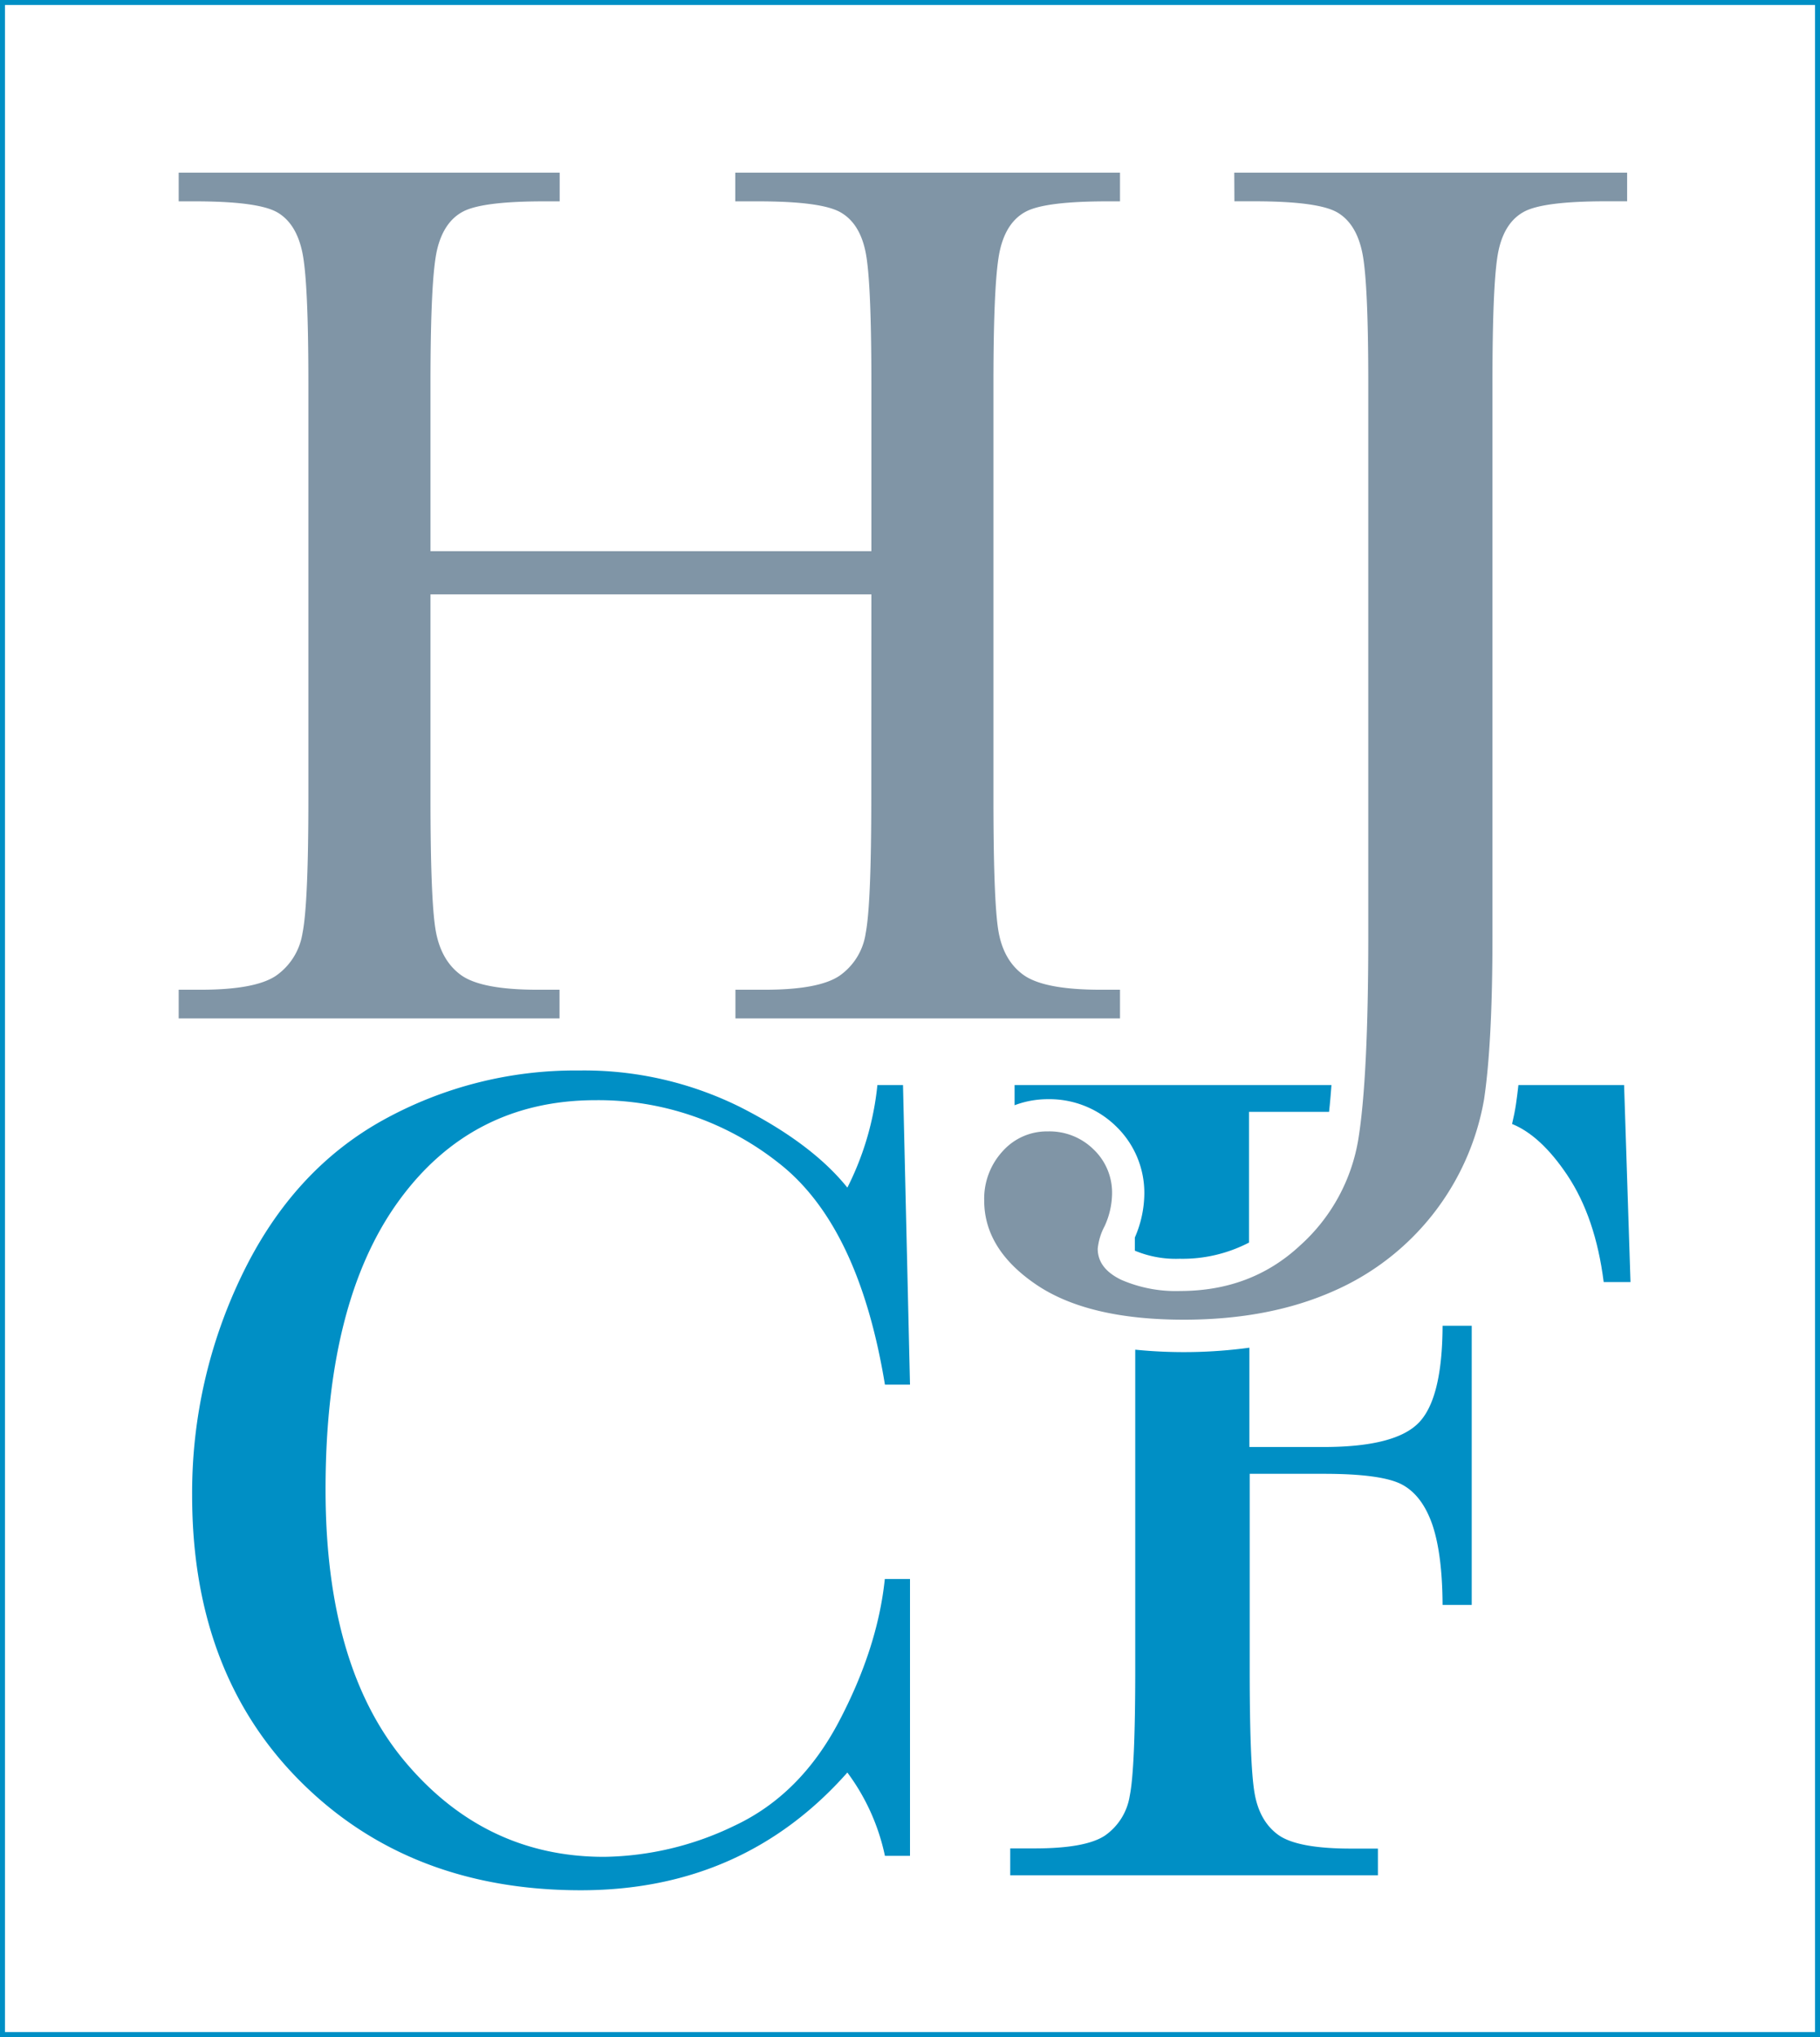
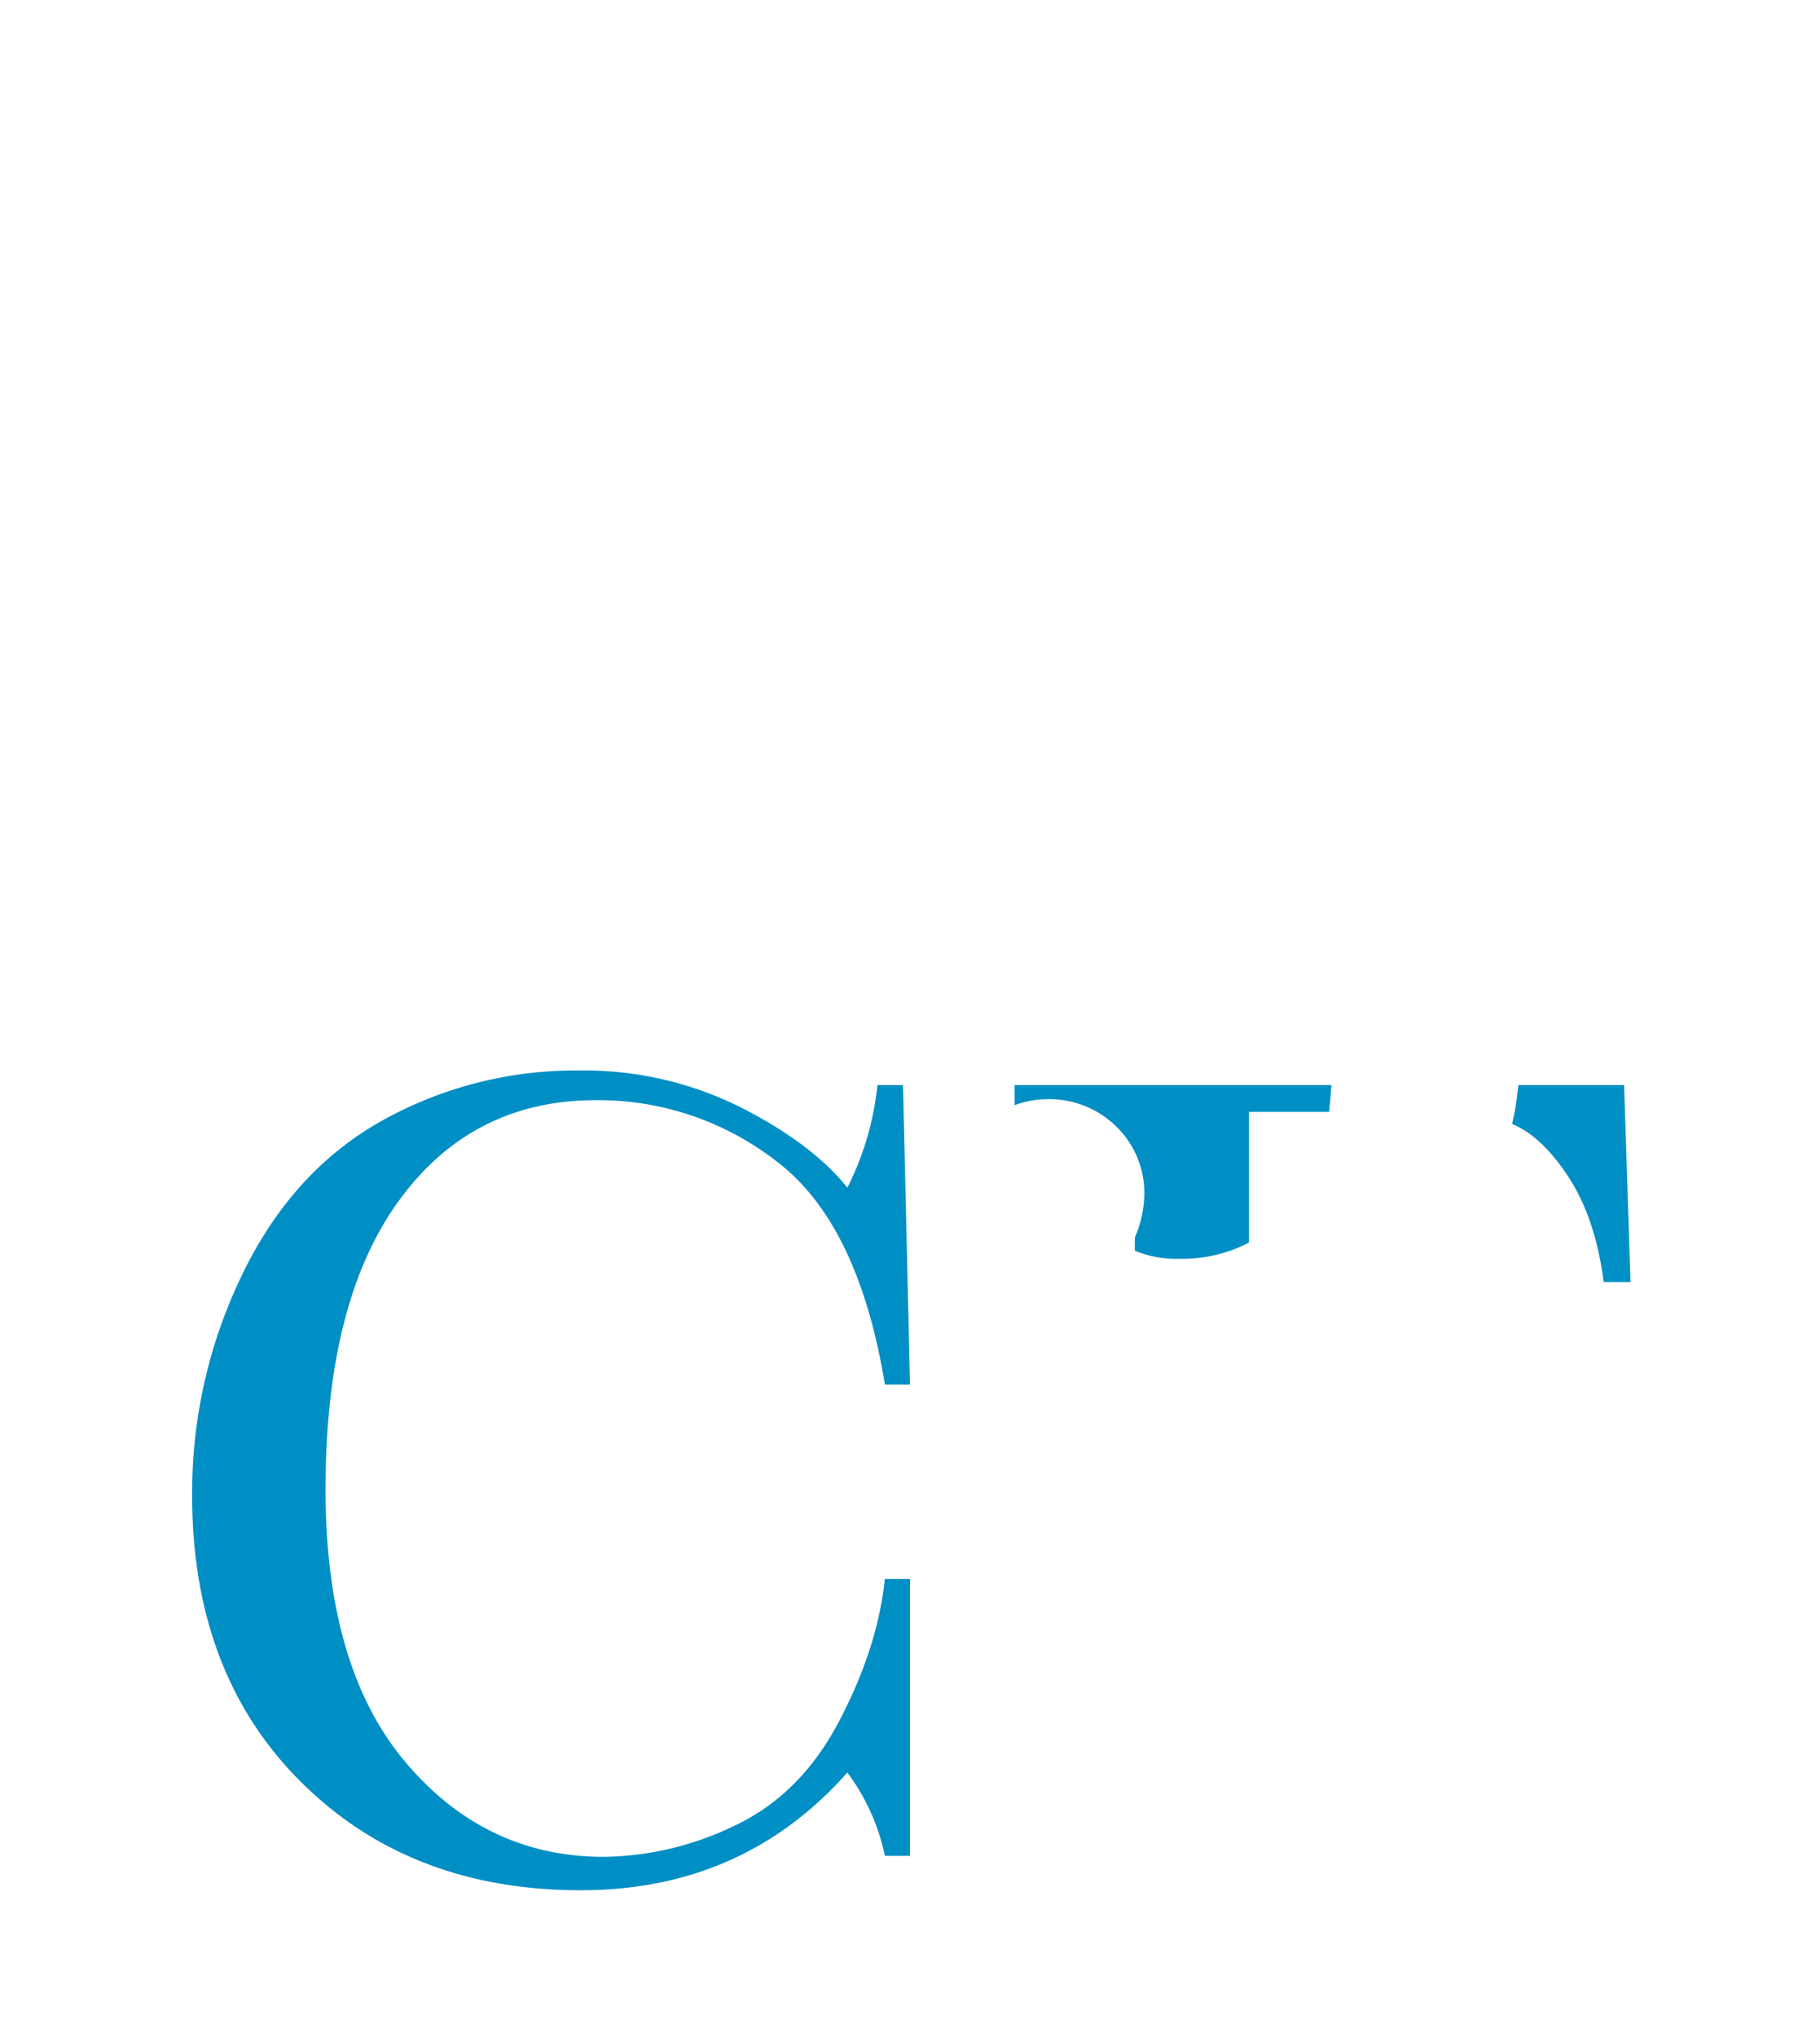
<svg xmlns="http://www.w3.org/2000/svg" width="366.68" height="410.25" viewBox="0 0 366.68 410.25">
  <defs>
    <style>.cls-1{fill:#8095a6;}.cls-2{fill:#008fc5;}</style>
  </defs>
  <g id="Layer_2" data-name="Layer 2">
    <g id="Layer_1-2" data-name="Layer 1">
-       <path class="cls-1" d="M175.56,119.7H86.73v41.08q0,20.1,1,26.32t5.09,9.23q4.08,3,15.52,3h4.39v5.78H36v-5.78h4.39q10.93,0,15.14-2.77a12.82,12.82,0,0,0,5.41-8.6q1.19-5.83,1.19-27.2V77.23q0-20.36-1.19-26.26t-5-8.16q-3.84-2.27-16.77-2.26H36V34.77h76.76v5.78H109.6q-12.43,0-16.33,2.07t-5.22,7.73Q86.73,56,86.73,77.23V111h88.83V77.23q0-20.36-1.13-26.26t-5-8.16q-3.83-2.27-16.77-2.26h-4.52V34.77h77.51v5.78h-2.51q-12.55,0-16.46,2.07t-5.21,7.73q-1.32,5.64-1.32,26.88v83.55q0,20.1.94,26.32t5.09,9.23q4.15,3,15.58,3h3.89v5.78H148.17v-5.78h5.9q10.81,0,15-2.77a12.64,12.64,0,0,0,5.34-8.6q1.13-5.83,1.13-27.2Z" />
-       <path class="cls-1" d="M248.67,34.77h79.15v5.77h-4.27q-12.56,0-16.46,2.08t-5.15,7.73q-1.26,5.64-1.25,26.88V188.54q0,21.61-1.7,32.92A51.81,51.81,0,0,1,268.71,260q-13,5.78-30.21,5.78-19.35,0-29.78-7.1t-10.43-16.9a14.1,14.1,0,0,1,3.71-9.92,11.91,11.91,0,0,1,9.11-4,12.64,12.64,0,0,1,9.23,3.64,12,12,0,0,1,3.71,8.92,16.06,16.06,0,0,1-1.51,6.54,12.25,12.25,0,0,0-1.38,4.52q0,4,4.77,6.28A27.51,27.51,0,0,0,237.75,260q14.31,0,24.12-9.11a36.75,36.75,0,0,0,11.8-21.48q2-12.37,2-40.9V77.23q0-20.36-1.19-26.26t-5-8.16q-3.84-2.27-16.78-2.27h-4Z" />
      <path class="cls-2" d="M178.29,318h5.05v55.76h-5.05a42.89,42.89,0,0,0-7.57-16.78q-21,23.7-53.68,23.71-34.51,0-56.43-21.84t-21.9-57.75a100.59,100.59,0,0,1,10.1-44.44Q58.92,235.77,77,225.68a80,80,0,0,1,39.69-10.09,70.72,70.72,0,0,1,32.36,7.33q14.5,7.34,21.67,16.26a58.65,58.65,0,0,0,6.05-20.66h5.16l1.41,60.34h-5.05q-5.29-32.19-21.54-44.74a58.51,58.51,0,0,0-36.69-12.55q-25,0-39.74,20.31T65.59,300q0,35.81,16.09,54.88t40,19.08a62,62,0,0,0,26.19-6.22q13.38-6.23,21.18-21.08t9.22-28.7" />
-       <path class="cls-2" d="M366.68,410.25H0V0H366.68ZM1,409.25H365.68V1H1Z" />
-       <path class="cls-2" d="M285.82,286.55q-4.76,4.88-19.19,4.87H251.72v-20a98.38,98.38,0,0,1-23,.4v64.44q0,20-1.11,25.42a12,12,0,0,1-5,8c-2.62,1.73-7.34,2.58-14.15,2.58h-4.93v5.41h74.08V372.3h-5.4q-10.92,0-14.74-2.81t-4.75-8.61q-.94-5.81-.94-24.56v-39.5h14.91q11.73,0,15.79,2.17t6.11,8.1q2,5.93,2.05,16.14h5.87V267h-5.87Q290.58,281.69,285.82,286.55Z" />
      <path class="cls-2" d="M211.11,221.37a19.2,19.2,0,0,1,13.79,5.51,18.6,18.6,0,0,1,5.65,13.55,22.47,22.47,0,0,1-1.91,8.8c0,.85,0,1.74,0,2.65l0,0a21.39,21.39,0,0,0,9,1.63,29.08,29.08,0,0,0,14-3.26V223.92h16.13q.27-2.47.48-5.4H204.41v4.07A18.92,18.92,0,0,1,211.11,221.37Z" />
      <path class="cls-2" d="M305.92,218.52c-.15,1.38-.32,2.69-.5,3.91s-.47,2.62-.78,3.93c3.86,1.57,7.57,5,11.12,10.3q5.69,8.51,7.34,21.54h5.4l-1.29-39.68Z" />
    </g>
  </g>
</svg>